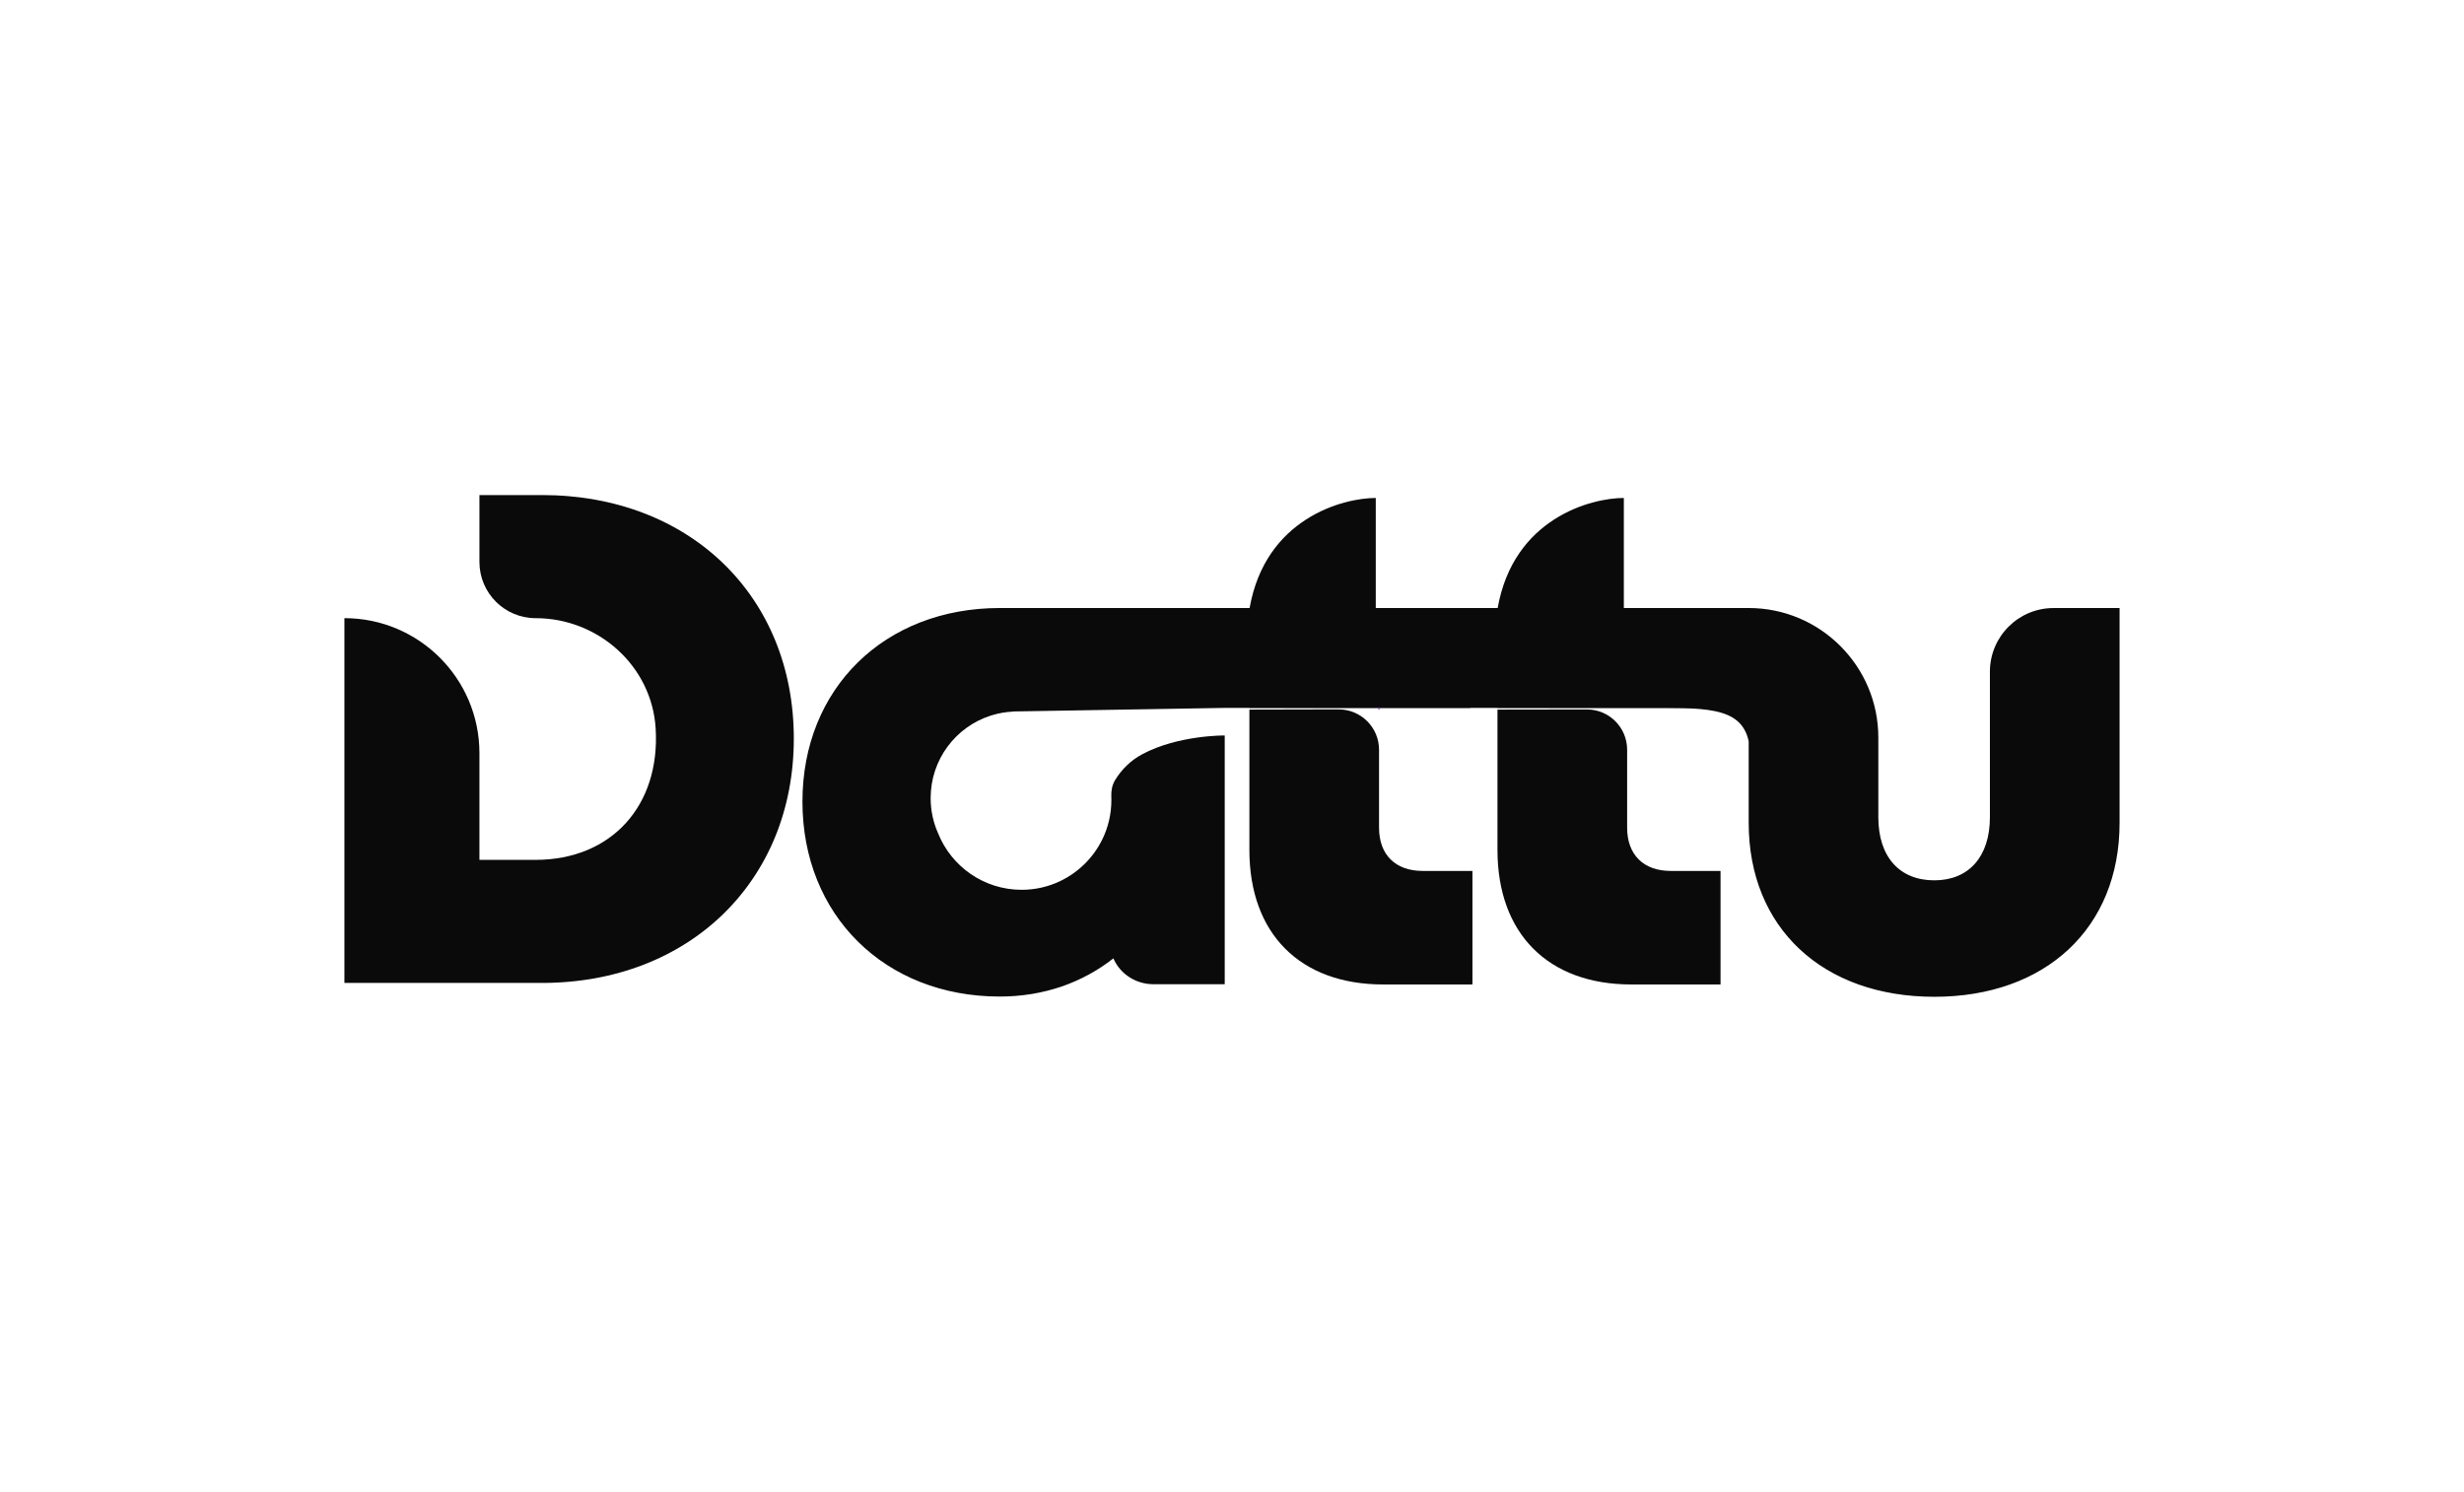
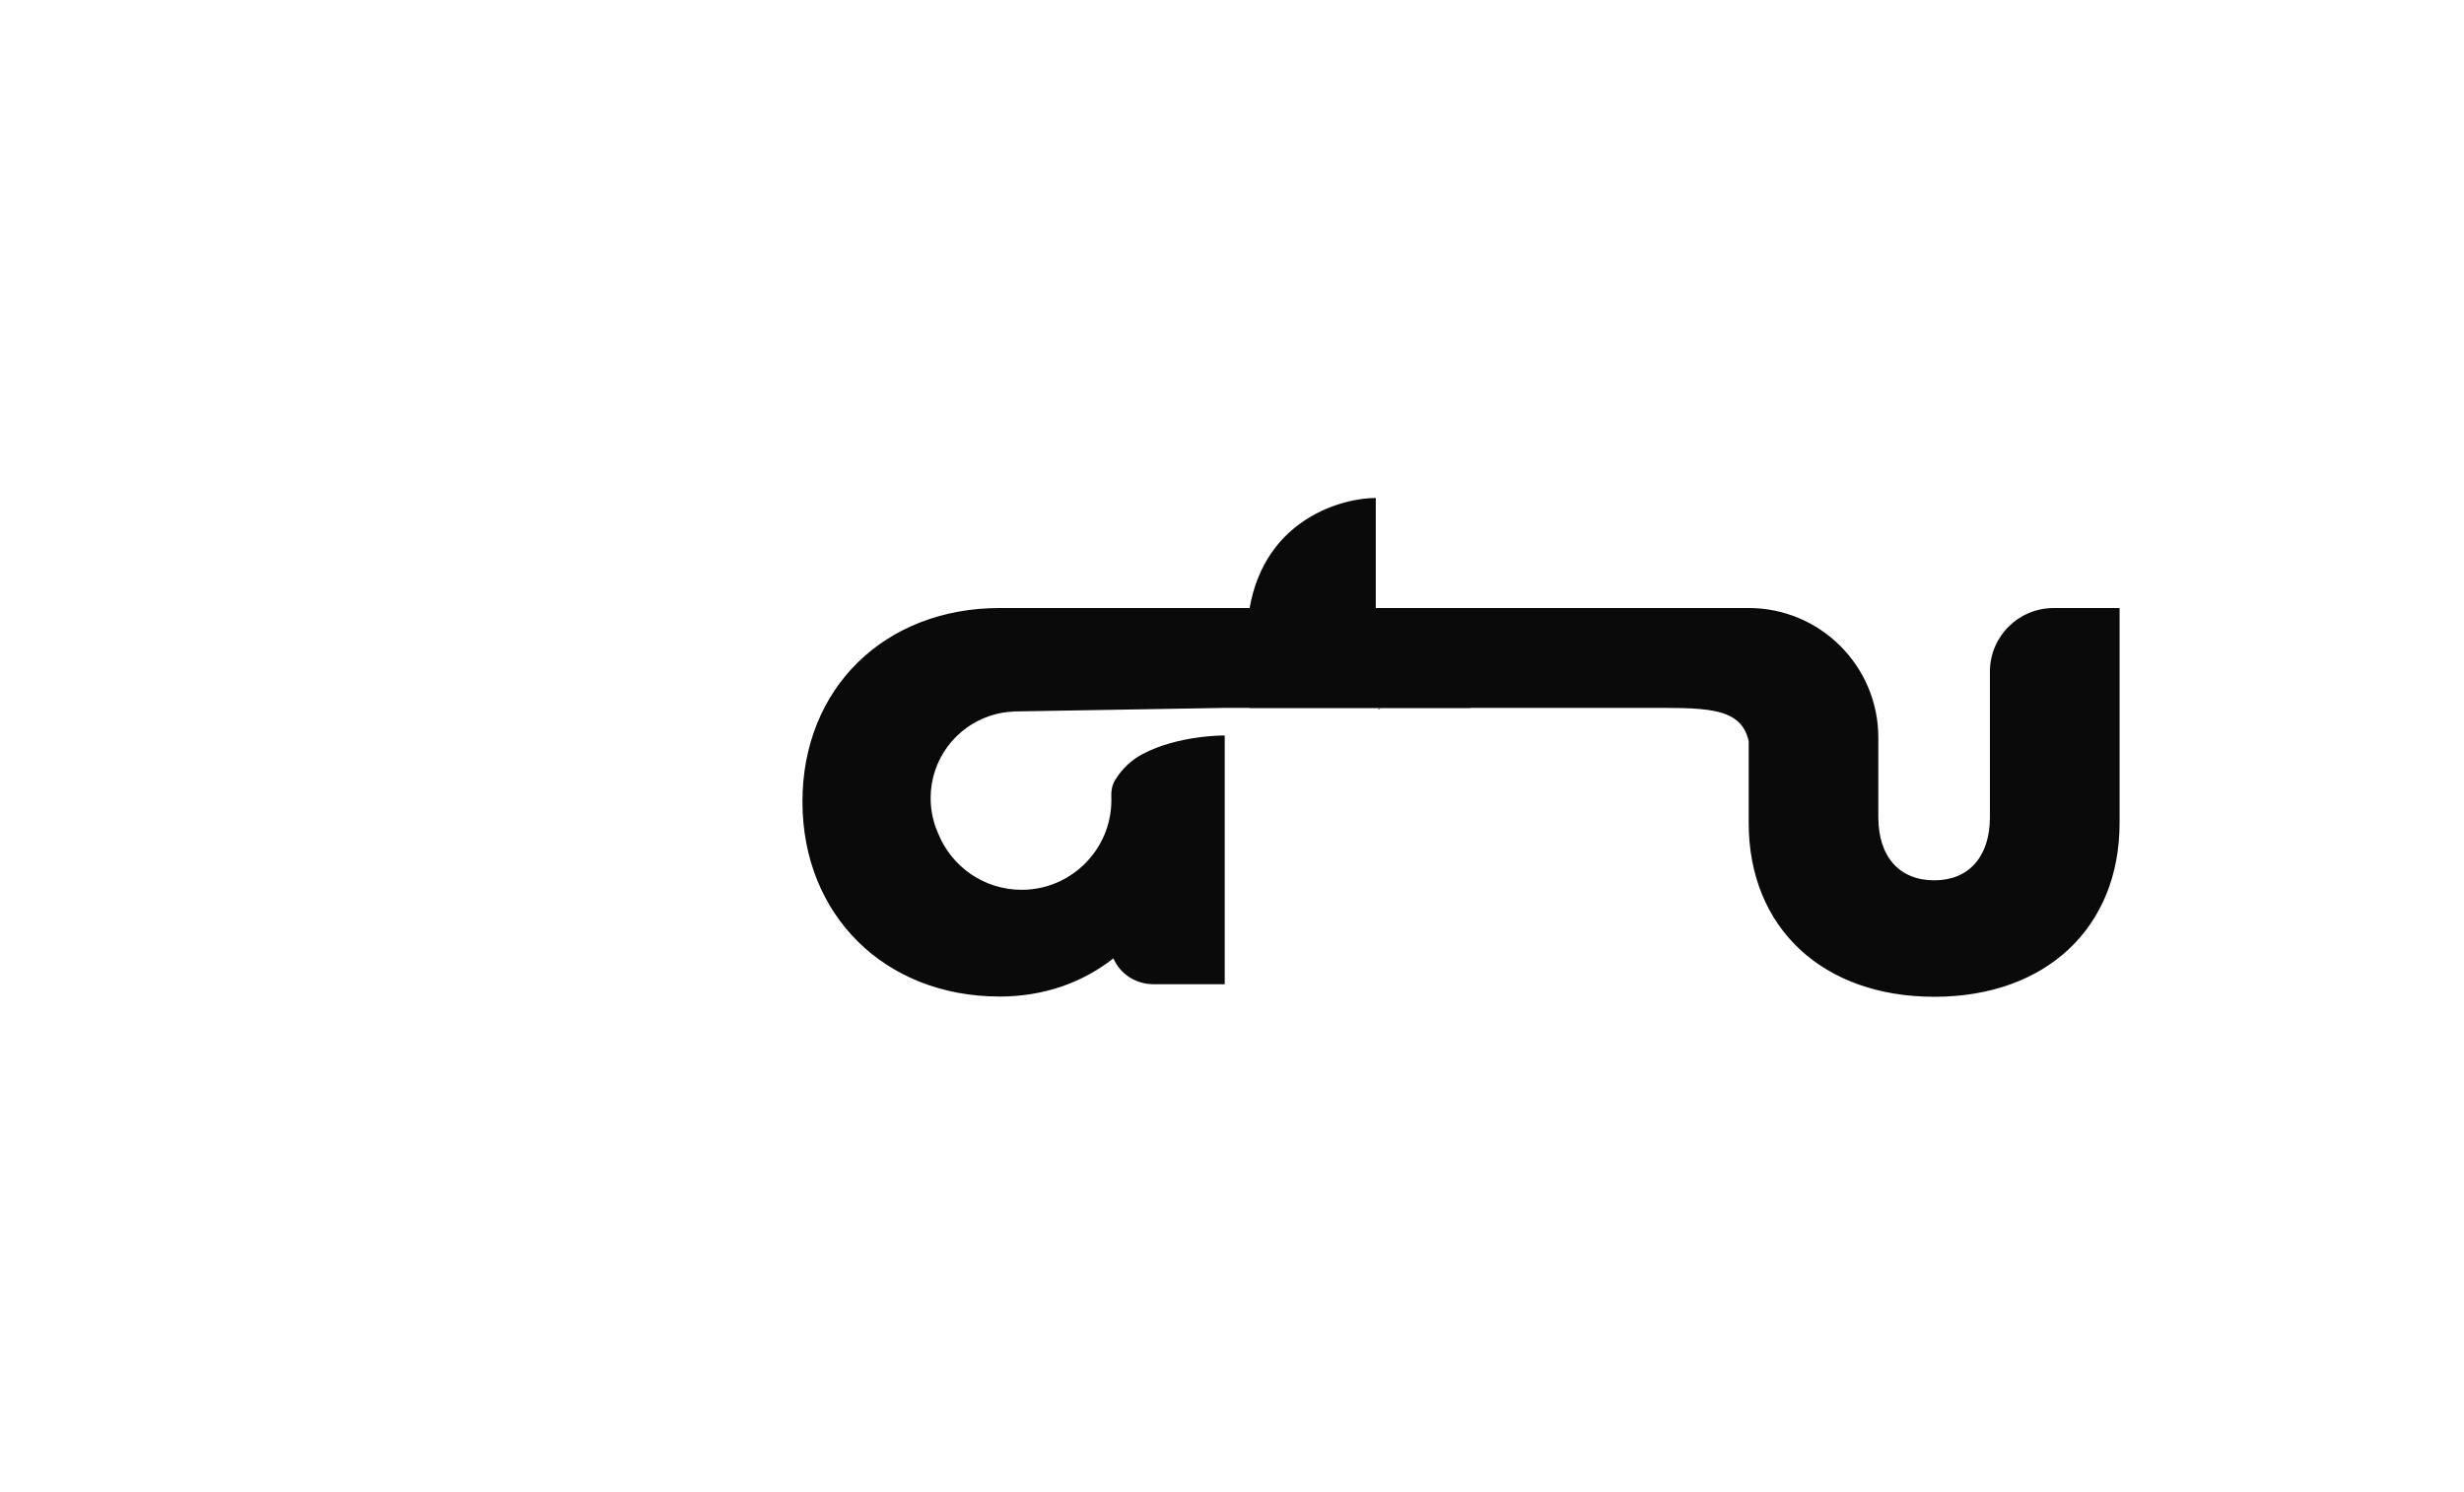
<svg xmlns="http://www.w3.org/2000/svg" id="Camada_1" data-name="Camada 1" viewBox="0 0 1080 654">
  <defs>
    <style>
      .cls-1 {
        fill: none;
      }

      .cls-2 {
        fill: #7845ba;
      }

      .cls-3 {
        fill: #0a0a0a;
      }
    </style>
  </defs>
  <g>
    <path class="cls-3" d="M644.48,266.54v43.78h-96.85l.18-18.03-.18-25.27c.03-.15.06-.34.09-.49,3.48-19.65,13.63-31.65,24.75-38.8,11.18-7.21,23.34-9.44,30.55-9.44v48.24h41.46Z" />
-     <path class="cls-3" d="M645.39,381.79v49.77h-39.11c-36.48,0-58.66-22.3-58.66-58.97v-61.53l39.11-.09c9.78,0,17.72,7.91,17.72,17.69v34.16c0,11.82,7.12,18.97,19.13,18.97h21.81Z" />
-     <path class="cls-3" d="M754.13,381.79v49.77h-39.11c-36.48,0-58.66-22.3-58.66-58.97v-61.53l39.14-.06c9.78-.03,17.69,7.88,17.69,17.66v34.16c0,11.82,7.12,18.97,19.13,18.97h21.81Z" />
-     <path class="cls-3" d="M753.21,266.54v43.78h-96.85l.18-18.03-.18-25.27c.03-.15.06-.34.09-.49,3.48-19.65,13.63-31.65,24.75-38.8,11.18-7.21,23.34-9.44,30.55-9.44v48.24h41.46Z" />
  </g>
-   <path class="cls-3" d="M237.51,217.04h-27.37v29.3c0,13.62,11.04,24.65,24.65,24.65h0c27.41,0,50.91,20.93,52.59,48.29,2.1,33.99-19.49,57.66-52.65,57.66h-24.59s0-46.78,0-46.78c0-32.68-26.5-59.18-59.18-59.18h0v159.91h86.56c64.59,0,110.42-44.7,110.42-107.12s-45.65-106.75-110.42-106.75Z" />
  <path class="cls-3" d="M929.04,266.54v94.16c0,46.16-32.45,76.26-81.21,76.26s-81.36-30.09-81.36-76.26v-35.78c-3.42-15.61-19.83-14.6-47.66-14.6h-182l-83.56,1.41-9.32.15.06.06c-3.15.15-6.17.67-9.07,1.56-.24.06-.49.15-.7.21-15.28,4.89-26.31,19.25-26.31,36.14,0,5.5,1.16,10.72,3.27,15.43,5.8,14.51,20.01,24.78,36.6,24.78,6.02,0,11.7-1.34,16.8-3.76,8.1-3.85,14.7-10.36,18.61-18.42,2.54-5.19,3.94-11.03,3.94-17.2,0-.55,0-1.13-.03-1.68-.09-2.44.37-4.89,1.62-6.97,2.87-4.74,6.9-8.71,11.95-11.4,15.83-8.46,36.14-8.22,36.14-8.22v109.04h-31.29c-7.67,0-14.57-4.49-17.51-11.33-6.75,5.32-14.42,9.5-22.76,12.37-8.37,2.84-17.45,4.37-27.04,4.37-50.44,0-86.49-35.72-86.49-85.45s36.05-84.87,86.49-84.87h328.25c15.7,0,29.88,6.35,40.18,16.65,10.3,10.3,16.65,24.47,16.65,40.18v34.86c0,17.45,9.35,27.68,24.53,27.68s24.38-10.42,24.38-27.68v-63.79c0-15.4,12.5-27.89,27.89-27.89h28.93Z" />
  <path class="cls-1" d="M408.4,350.68c0,5.16.98,10.08,2.78,14.6-2.11-4.71-3.27-9.93-3.27-15.43,0-16.9,11.03-31.25,26.31-36.14-15.06,5.53-25.82,20.01-25.82,36.97Z" />
-   <path class="cls-1" d="M536.81,310.32s-20.32.67-36.14,9.14c-7.61,4.06-13.01,11.12-15.4,19.25.73,2.23,1.25,4.58,1.53,7,.24,1.62.34,3.3.34,4.98,0,6.17-1.41,12.01-3.94,17.2-3.91,8.07-10.51,14.57-18.61,18.42-5.1,2.41-10.79,3.76-16.8,3.76-16.59,0-30.8-10.27-36.6-24.78-1.8-4.52-2.78-9.44-2.78-14.6,0-16.96,10.75-31.44,25.82-36.97.21-.06.46-.15.7-.21,2.9-.89,5.93-1.41,9.07-1.56l-.06-.06,9.32-.15,83.56-1.41Z" />
  <rect class="cls-2" x="604.05" y="310.32" width=".82" height=".61" />
</svg>